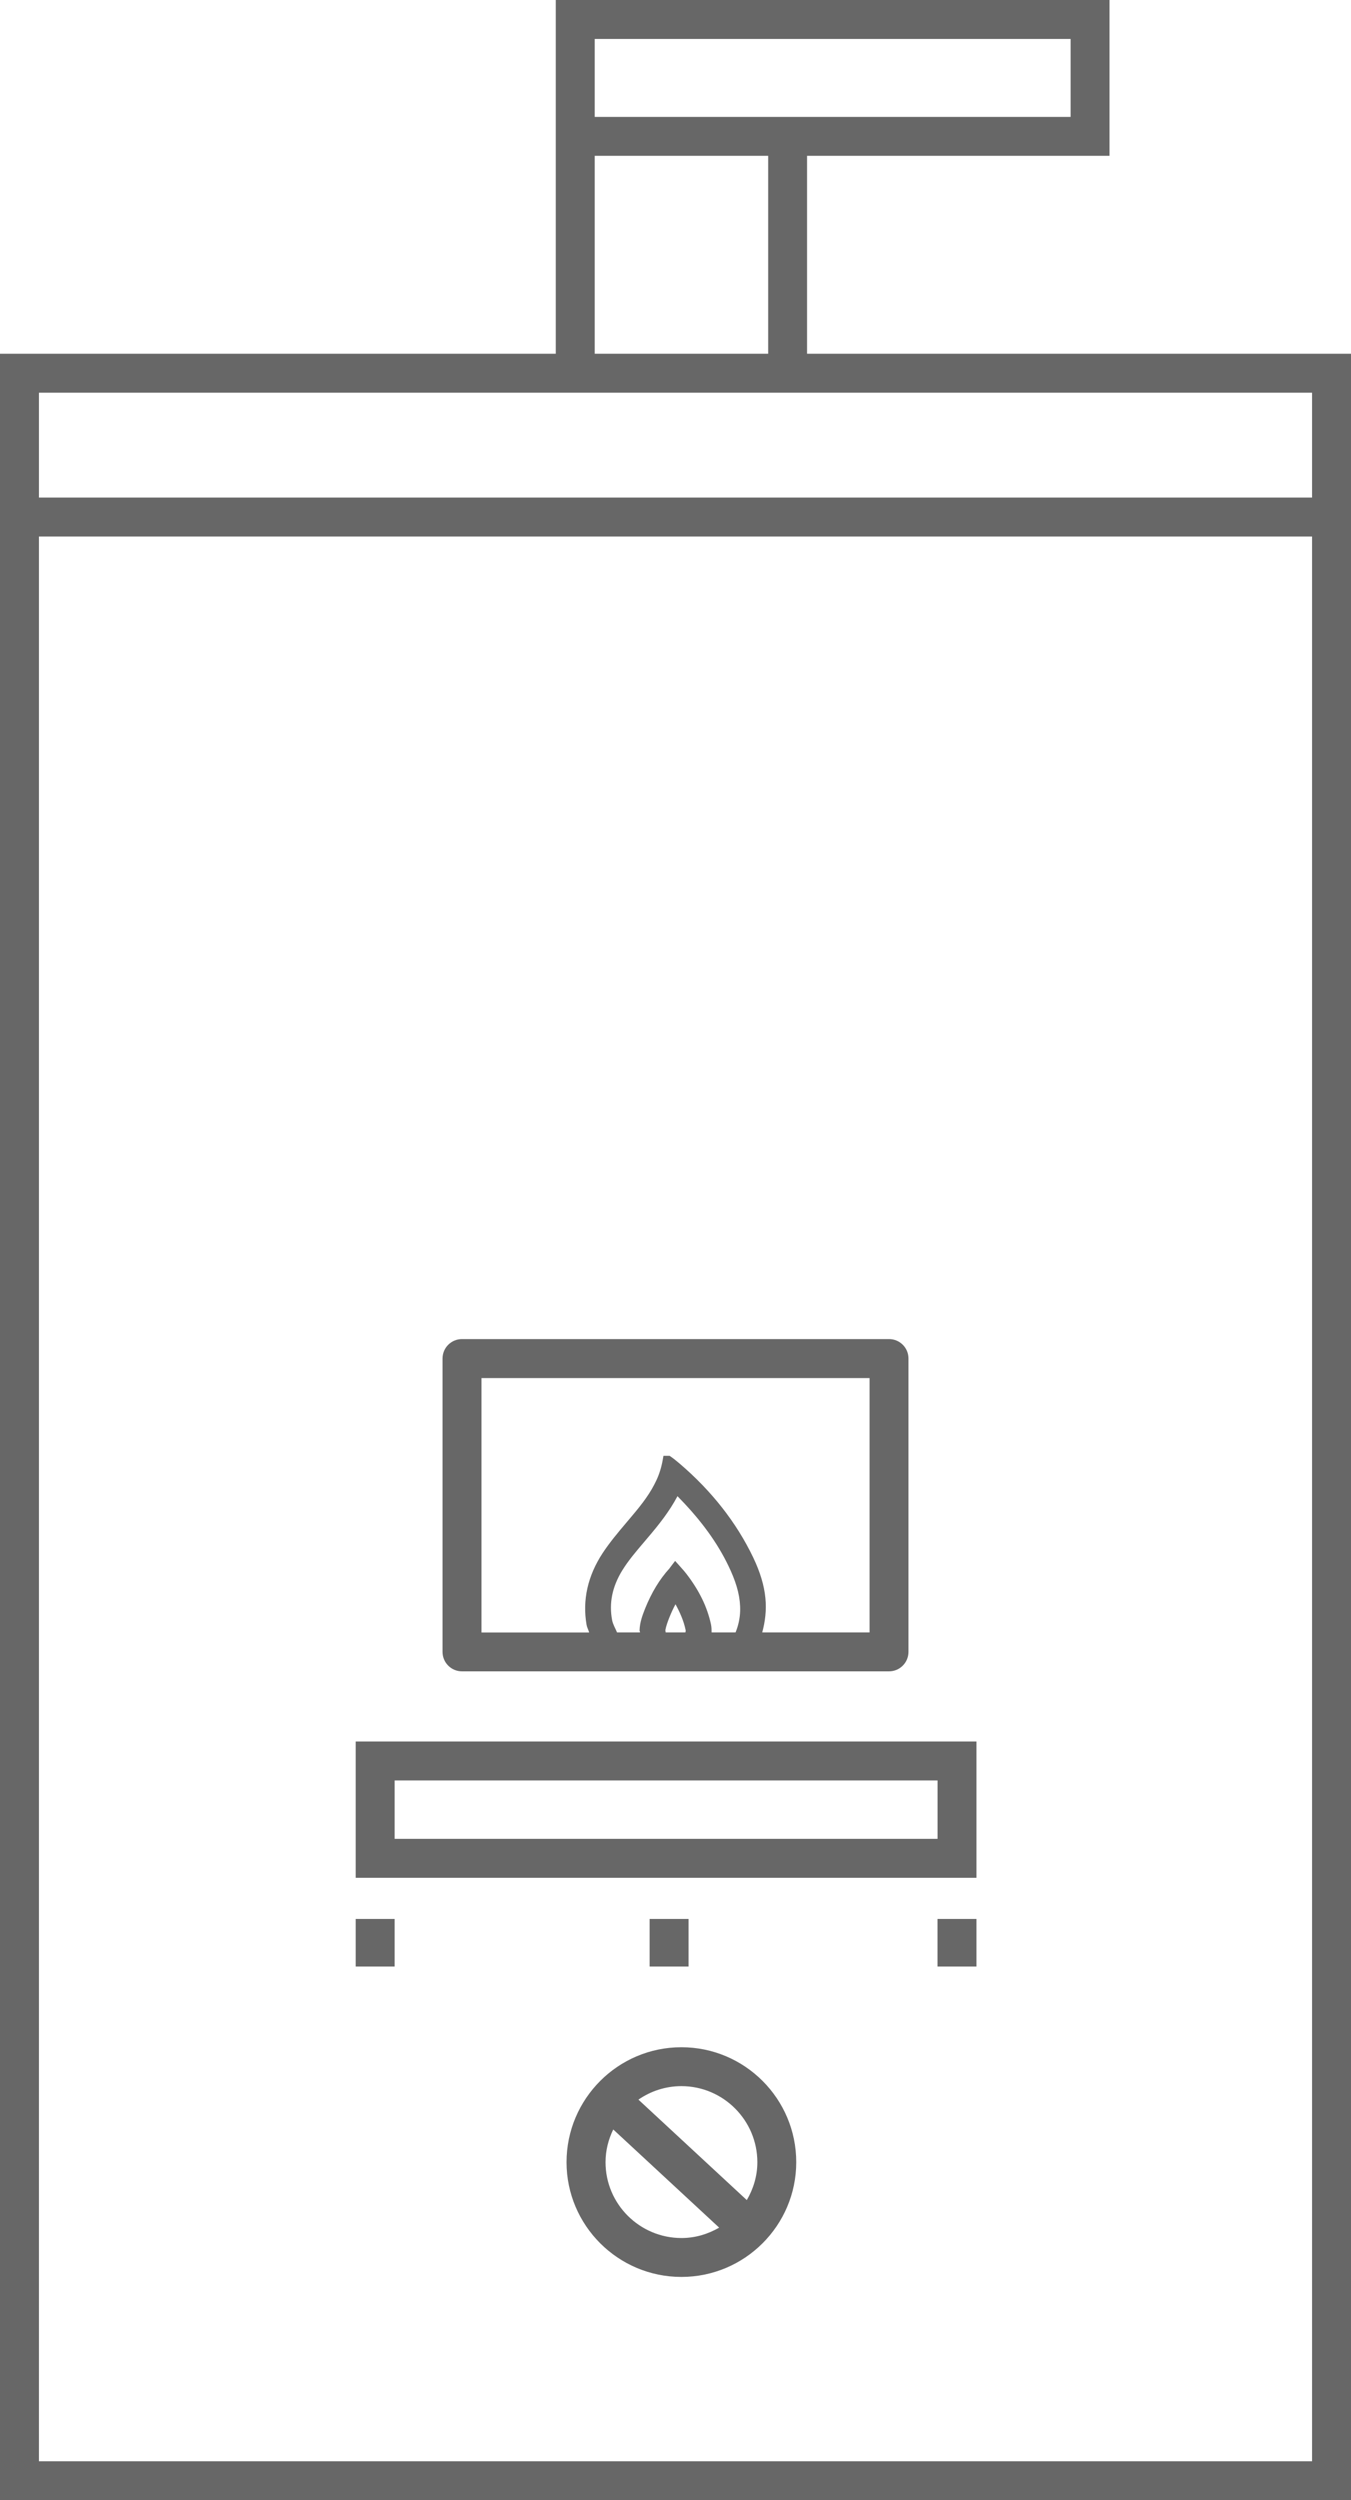
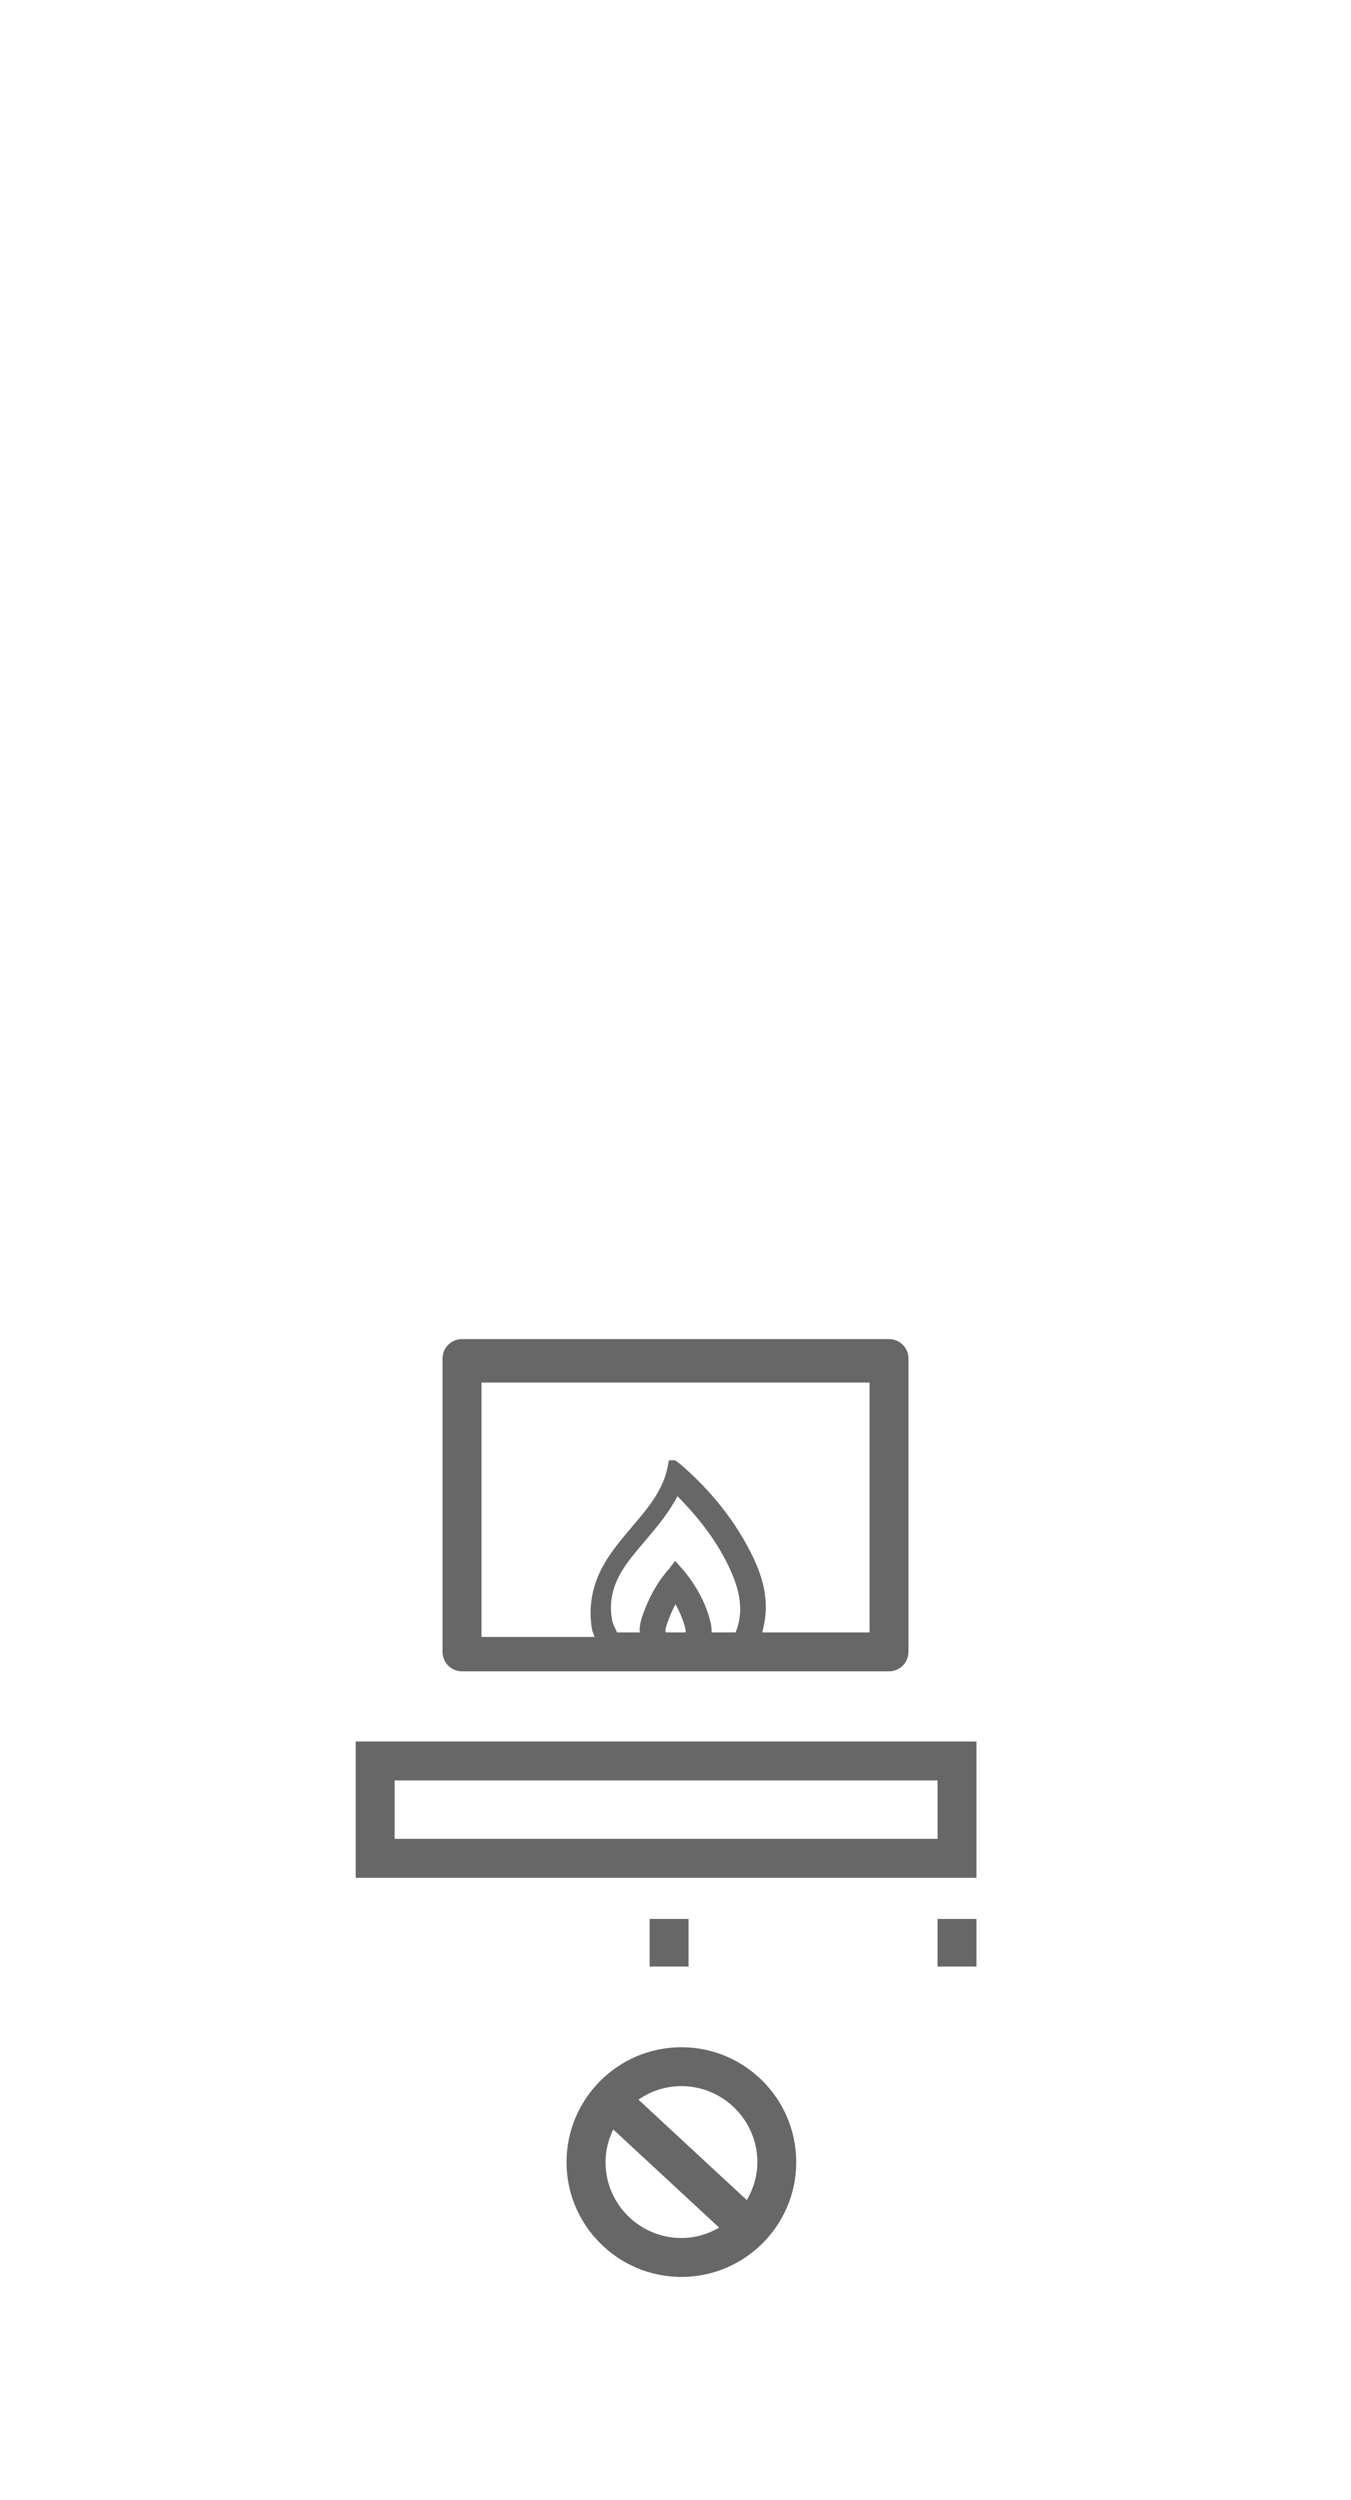
<svg xmlns="http://www.w3.org/2000/svg" version="1.1" id="Layer_1" x="0px" y="0px" viewBox="0 0 25.22 46.66" enable-background="new 0 0 25.22 46.66" xml:space="preserve">
  <g>
    <g>
      <path fill="#676767" d="M6.64,32.501v2.544h11.588v-2.544H6.64z M17.501,34.318H7.367v-1.09h10.135V34.318z" />
-       <rect x="6.64" y="35.813" fill="#676767" width="0.727" height="0.888" />
      <rect x="12.127" y="35.813" fill="#676767" width="0.727" height="0.888" />
      <rect x="17.501" y="35.813" fill="#676767" width="0.727" height="0.888" />
    </g>
    <path fill="#676767" d="M12.72,38.207c-1.182,0-2.144,0.962-2.144,2.146c0,1.18,0.962,2.141,2.144,2.141   c1.182,0,2.144-0.961,2.144-2.141C14.865,39.17,13.903,38.207,12.72,38.207z M14.138,40.353c0,0.259-0.075,0.498-0.197,0.707   l-2.023-1.875c0.228-0.158,0.505-0.252,0.803-0.252C13.502,38.934,14.138,39.571,14.138,40.353z M11.304,40.353   c0-0.22,0.054-0.426,0.144-0.611l1.977,1.832c-0.208,0.12-0.446,0.194-0.704,0.194C11.939,41.767,11.304,41.133,11.304,40.353z" />
    <g>
-       <path fill="#676767" d="M15.066,6.602V2.908h5.646V0H10.375v1.09v1.818v3.694H0V46.66h25.22V6.602H15.066z M11.102,0.727h8.884    v1.455h-8.884V0.727z M11.102,2.908h3.238v3.694h-3.238V2.908z M10.375,7.329h4.691h9.427v1.957H0.727V7.329H10.375z     M0.727,45.933V10.013h23.766v35.921H0.727z" />
-     </g>
-     <path fill="#676767" d="M16.597,24.991H8.624c-0.201,0-0.363,0.163-0.363,0.363v5.475c0,0.201,0.163,0.363,0.363,0.363h7.972   c0.201,0,0.363-0.163,0.363-0.363v-5.475C16.96,25.154,16.797,24.991,16.597,24.991z M12.795,30.466h-0.368   c-0.001-0.017-0.008-0.032-0.005-0.05c0.022-0.117,0.108-0.329,0.188-0.476c0.079,0.144,0.153,0.306,0.189,0.481   C12.804,30.436,12.796,30.45,12.795,30.466z M13.731,30.466h-0.447c0-0.05-0.001-0.1-0.012-0.152   c-0.069-0.323-0.219-0.63-0.457-0.94c-0.033-0.043-0.068-0.082-0.108-0.127l-0.104-0.116l-0.089,0.117   c-0.007,0.01-0.014,0.019-0.019,0.026c-0.183,0.201-0.33,0.444-0.452,0.745c-0.052,0.131-0.099,0.26-0.104,0.408   c0,0.015,0.009,0.025,0.009,0.039h-0.429c-0.031-0.076-0.075-0.144-0.092-0.229c-0.06-0.317,0.001-0.621,0.188-0.927   c0.115-0.186,0.255-0.35,0.402-0.523l0.083-0.098c0.195-0.229,0.396-0.48,0.547-0.766l0.118,0.123   c0.393,0.417,0.679,0.831,0.874,1.265c0.127,0.281,0.184,0.521,0.178,0.753C13.813,30.203,13.783,30.339,13.731,30.466z    M16.233,30.466h-2.004c0.054-0.201,0.082-0.413,0.059-0.644c-0.024-0.238-0.096-0.478-0.226-0.752   c-0.313-0.654-0.776-1.244-1.377-1.757c-0.034-0.028-0.068-0.056-0.101-0.083l-0.083-0.06h-0.116l-0.014,0.079   c-0.024,0.135-0.063,0.261-0.117,0.376c-0.107,0.232-0.258,0.433-0.453,0.663l-0.106,0.126c-0.153,0.181-0.311,0.368-0.445,0.571   c-0.279,0.426-0.38,0.876-0.3,1.34c0.009,0.05,0.035,0.093,0.048,0.142H8.988v-4.748h7.245V30.466z" />
+       </g>
+     <path fill="#676767" d="M16.597,24.991H8.624c-0.201,0-0.363,0.163-0.363,0.363v5.475c0,0.201,0.163,0.363,0.363,0.363h7.972   c0.201,0,0.363-0.163,0.363-0.363v-5.475C16.96,25.154,16.797,24.991,16.597,24.991z M12.795,30.466h-0.368   c-0.001-0.017-0.008-0.032-0.005-0.05c0.022-0.117,0.108-0.329,0.188-0.476c0.079,0.144,0.153,0.306,0.189,0.481   C12.804,30.436,12.796,30.45,12.795,30.466z M13.731,30.466h-0.447c0-0.05-0.001-0.1-0.012-0.152   c-0.069-0.323-0.219-0.63-0.457-0.94c-0.033-0.043-0.068-0.082-0.108-0.127l-0.104-0.116l-0.089,0.117   c-0.007,0.01-0.014,0.019-0.019,0.026c-0.183,0.201-0.33,0.444-0.452,0.745c-0.052,0.131-0.099,0.26-0.104,0.408   c0,0.015,0.009,0.025,0.009,0.039h-0.429c-0.031-0.076-0.075-0.144-0.092-0.229c-0.06-0.317,0.001-0.621,0.188-0.927   c0.115-0.186,0.255-0.35,0.402-0.523l0.083-0.098c0.195-0.229,0.396-0.48,0.547-0.766l0.118,0.123   c0.393,0.417,0.679,0.831,0.874,1.265c0.127,0.281,0.184,0.521,0.178,0.753C13.813,30.203,13.783,30.339,13.731,30.466z    M16.233,30.466h-2.004c0.054-0.201,0.082-0.413,0.059-0.644c-0.024-0.238-0.096-0.478-0.226-0.752   c-0.313-0.654-0.776-1.244-1.377-1.757l-0.083-0.06h-0.116l-0.014,0.079   c-0.024,0.135-0.063,0.261-0.117,0.376c-0.107,0.232-0.258,0.433-0.453,0.663l-0.106,0.126c-0.153,0.181-0.311,0.368-0.445,0.571   c-0.279,0.426-0.38,0.876-0.3,1.34c0.009,0.05,0.035,0.093,0.048,0.142H8.988v-4.748h7.245V30.466z" />
  </g>
</svg>